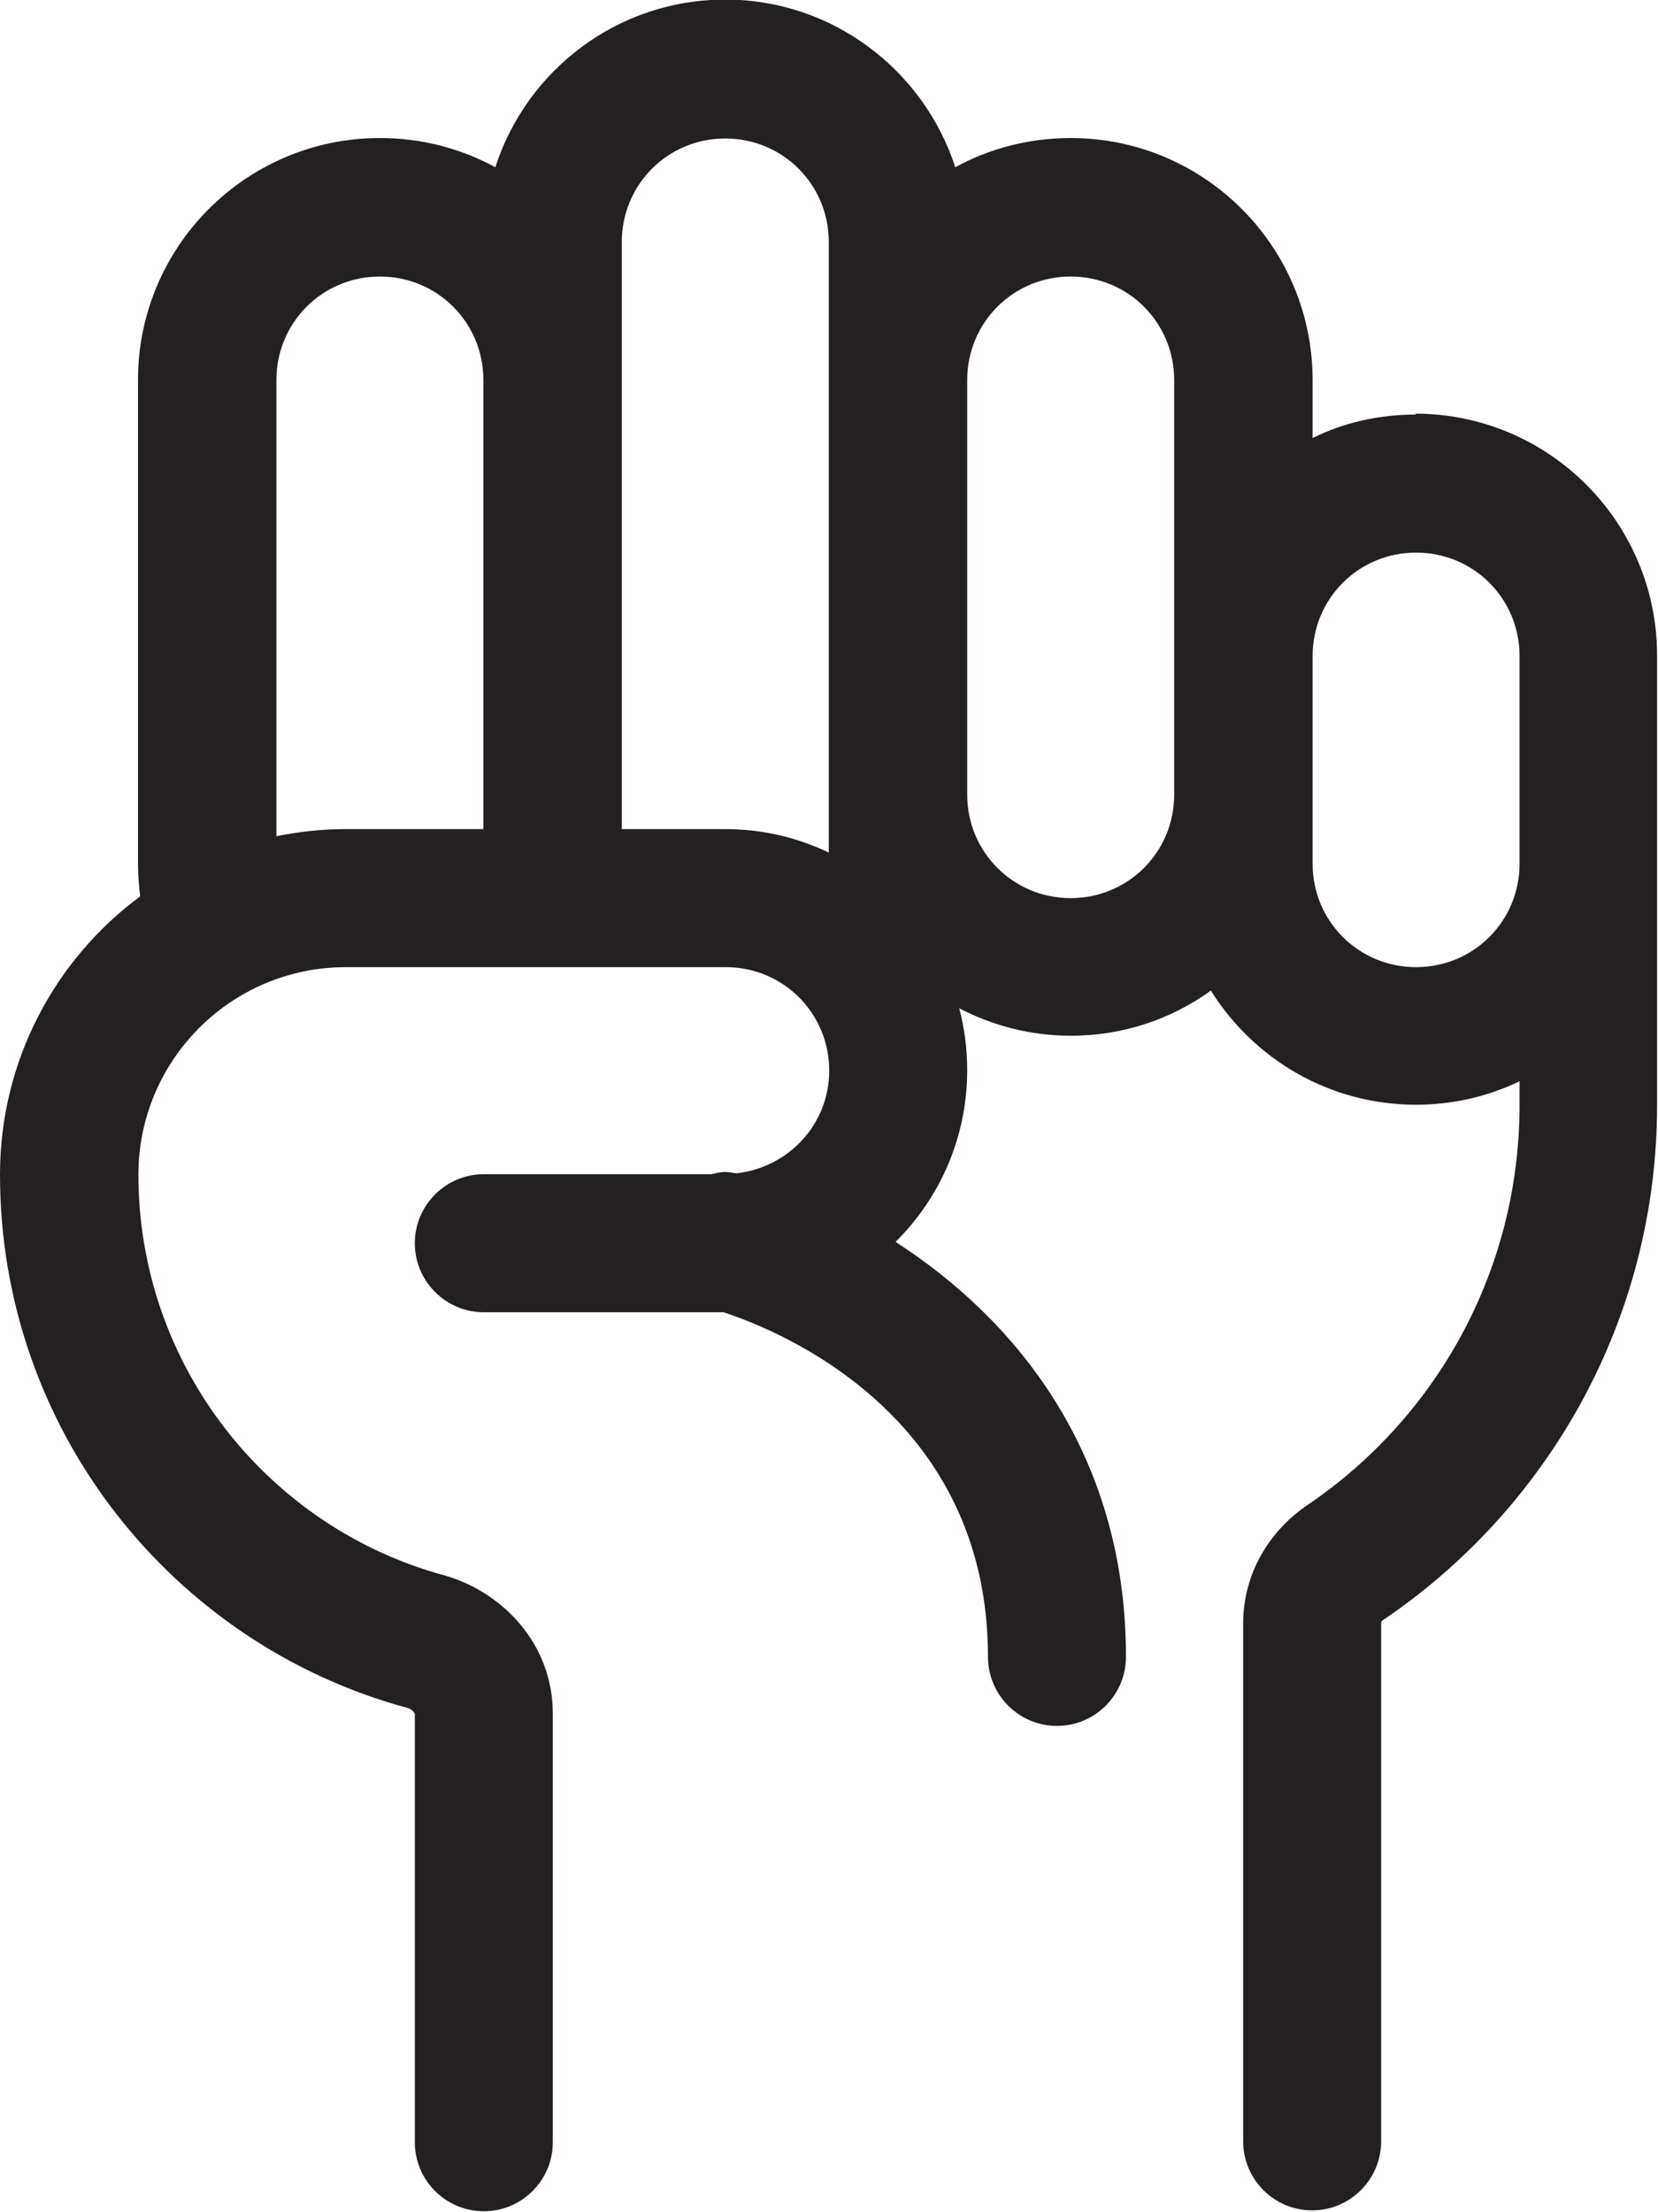
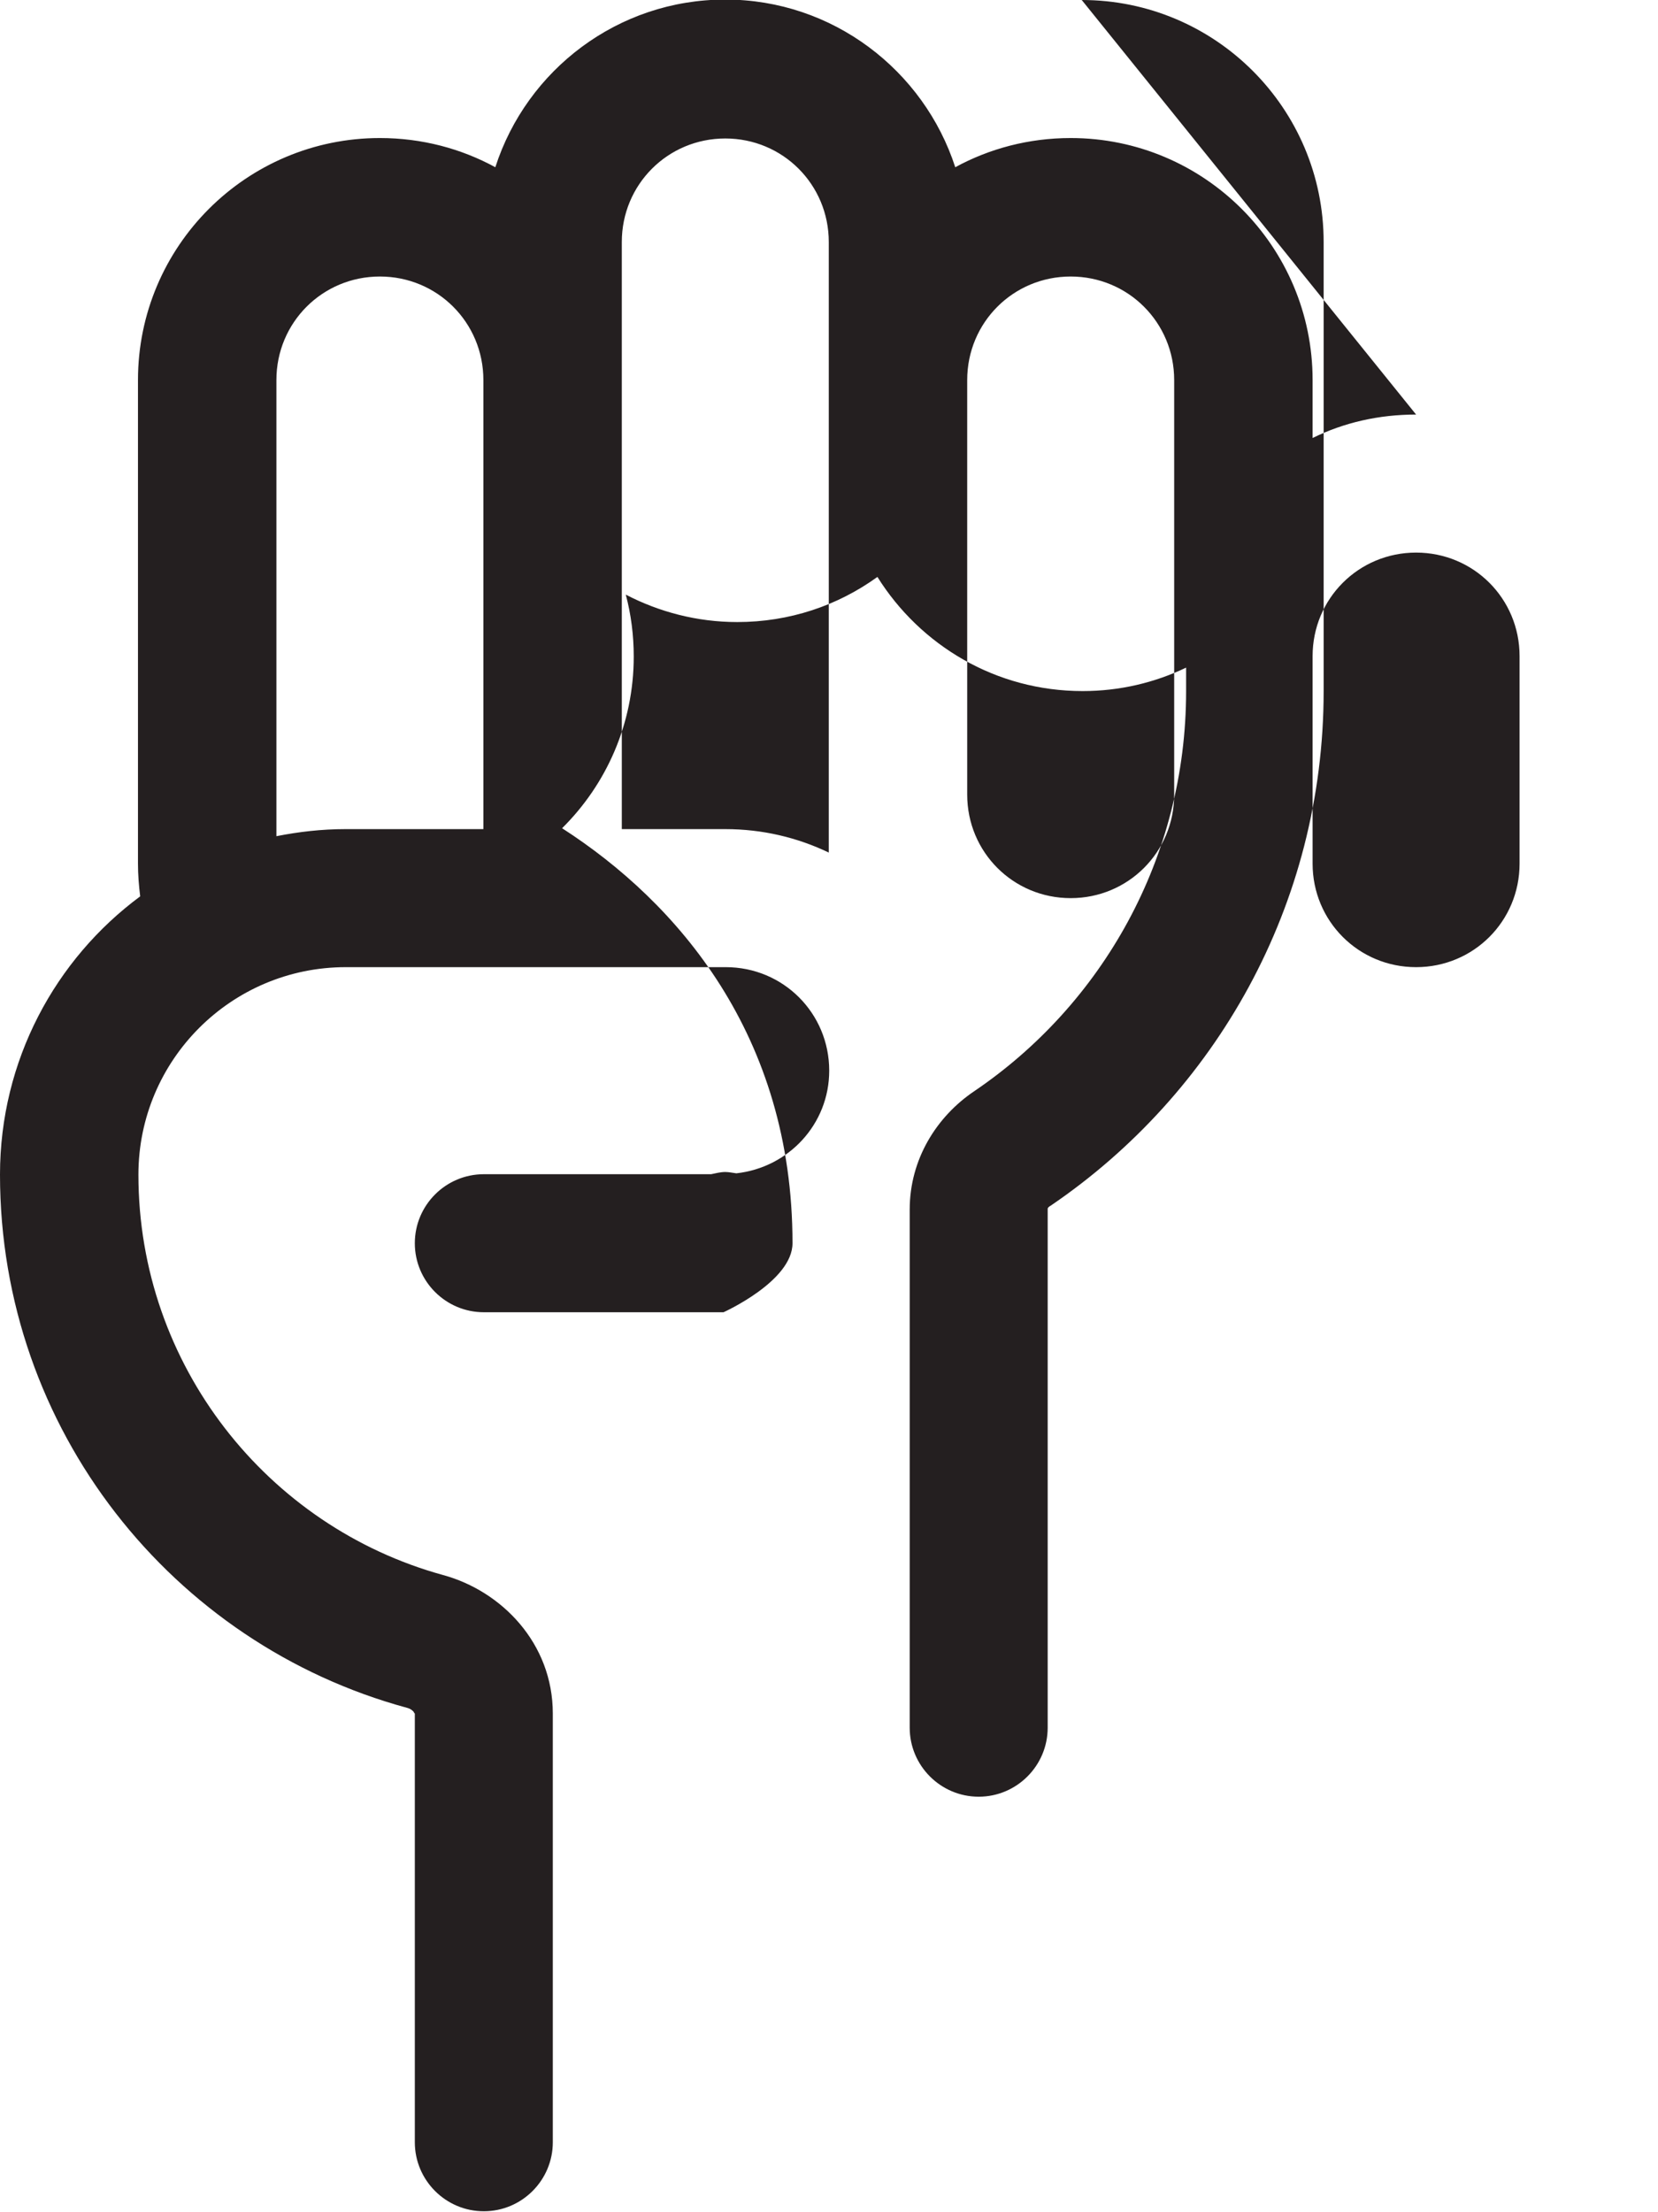
<svg xmlns="http://www.w3.org/2000/svg" id="Layer_1" data-name="Layer 1" width="37.49" height="49.99" viewBox="0 0 37.49 49.99">
  <defs>
    <style>
      .cls-1 {
        fill: #241f20;
      }
    </style>
  </defs>
-   <path class="cls-1" d="M32.02,9.37c-.84,0-1.63.18-2.34.53v-1.31c0-3.02-2.45-5.47-5.47-5.47-.95,0-1.84.24-2.61.66-.71-2.19-2.77-3.79-5.2-3.79s-4.49,1.59-5.2,3.79c-.77-.42-1.66-.66-2.61-.66-3.02,0-5.47,2.45-5.47,5.47v10.93c0,.25.02.5.05.74-1.92,1.42-3.17,3.71-3.17,6.29,0,5.76,3.9,10.61,9.2,12.05.08.02.13.06.16.1,0,.02.02.03.02.03v9.69c0,.86.7,1.56,1.56,1.56s1.56-.7,1.56-1.56v-9.69c0-1.59-1.16-2.77-2.48-3.13-3.97-1.09-6.89-4.74-6.89-9.05,0-2.59,2.1-4.69,4.69-4.69h8.59c1.3,0,2.34,1.04,2.34,2.34,0,1.21-.92,2.19-2.1,2.32-.08-.01-.17-.03-.25-.03-.11,0-.22.03-.32.05h-5.14c-.86,0-1.56.7-1.56,1.56s.7,1.56,1.56,1.56h5.42c1.31.43,5.98,2.34,5.98,7.79,0,.86.7,1.56,1.56,1.56s1.56-.7,1.56-1.56c0-4.7-2.6-7.7-5.21-9.38,1-.99,1.62-2.36,1.62-3.88,0-.48-.06-.95-.18-1.4.75.39,1.61.62,2.52.62,1.18,0,2.27-.37,3.17-1.02.97,1.55,2.68,2.58,4.64,2.58.84,0,1.63-.19,2.34-.53v.53c0,3.77-1.9,7.09-4.8,9.05-.84.57-1.45,1.53-1.45,2.67v11.71c0,.86.7,1.56,1.56,1.56s1.56-.7,1.56-1.56v-11.71h0s0-.02,0-.02c0-.02.03-.05.07-.07,3.72-2.53,6.17-6.79,6.17-11.63v-10.15c0-3.02-2.45-5.47-5.47-5.47ZM10.93,18.74h-3.12c-.54,0-1.05.06-1.56.16v-10.31c0-1.3,1.04-2.34,2.34-2.34s2.34,1.04,2.34,2.34v10.15ZM16.4,18.74h-2.34V5.47c0-1.3,1.04-2.34,2.34-2.34s2.34,1.04,2.34,2.34v13.8c-.71-.34-1.5-.53-2.34-.53ZM26.55,14.84v3.12c0,1.3-1.04,2.34-2.34,2.34s-2.34-1.04-2.34-2.34v-9.37c0-1.3,1.04-2.34,2.34-2.34s2.34,1.04,2.34,2.34v6.25ZM34.36,18.74v.78c0,1.3-1.04,2.34-2.34,2.34s-2.34-1.04-2.34-2.34v-4.69c0-1.3,1.04-2.34,2.34-2.34s2.34,1.04,2.34,2.34v3.9Z" />
+   <path class="cls-1" d="M32.02,9.37c-.84,0-1.63.18-2.34.53v-1.31c0-3.02-2.45-5.47-5.47-5.47-.95,0-1.84.24-2.61.66-.71-2.19-2.77-3.79-5.2-3.79s-4.49,1.59-5.2,3.79c-.77-.42-1.66-.66-2.61-.66-3.02,0-5.47,2.45-5.47,5.47v10.93c0,.25.02.5.05.74-1.92,1.42-3.17,3.71-3.17,6.29,0,5.76,3.9,10.61,9.2,12.05.08.02.13.06.16.1,0,.02.02.03.02.03v9.69c0,.86.7,1.56,1.56,1.56s1.56-.7,1.56-1.56v-9.69c0-1.59-1.16-2.77-2.48-3.13-3.97-1.09-6.89-4.74-6.89-9.05,0-2.59,2.1-4.69,4.69-4.69h8.59c1.3,0,2.34,1.04,2.34,2.34,0,1.21-.92,2.19-2.1,2.32-.08-.01-.17-.03-.25-.03-.11,0-.22.03-.32.05h-5.14c-.86,0-1.56.7-1.56,1.56s.7,1.56,1.56,1.56h5.42s1.56-.7,1.56-1.56c0-4.7-2.6-7.7-5.21-9.38,1-.99,1.62-2.36,1.62-3.88,0-.48-.06-.95-.18-1.4.75.39,1.61.62,2.52.62,1.18,0,2.27-.37,3.17-1.02.97,1.55,2.68,2.58,4.64,2.58.84,0,1.63-.19,2.34-.53v.53c0,3.77-1.9,7.09-4.8,9.05-.84.57-1.45,1.53-1.45,2.67v11.71c0,.86.7,1.56,1.56,1.56s1.56-.7,1.56-1.56v-11.71h0s0-.02,0-.02c0-.02.03-.05.07-.07,3.72-2.53,6.17-6.79,6.17-11.63v-10.15c0-3.02-2.45-5.47-5.47-5.47ZM10.93,18.74h-3.12c-.54,0-1.05.06-1.56.16v-10.31c0-1.3,1.04-2.34,2.34-2.34s2.34,1.04,2.34,2.34v10.15ZM16.4,18.74h-2.34V5.47c0-1.3,1.04-2.34,2.34-2.34s2.34,1.04,2.34,2.34v13.8c-.71-.34-1.5-.53-2.34-.53ZM26.55,14.84v3.12c0,1.3-1.04,2.34-2.34,2.34s-2.34-1.04-2.34-2.34v-9.37c0-1.3,1.04-2.34,2.34-2.34s2.34,1.04,2.34,2.34v6.25ZM34.36,18.74v.78c0,1.3-1.04,2.34-2.34,2.34s-2.34-1.04-2.34-2.34v-4.69c0-1.3,1.04-2.34,2.34-2.34s2.34,1.04,2.34,2.34v3.9Z" />
</svg>